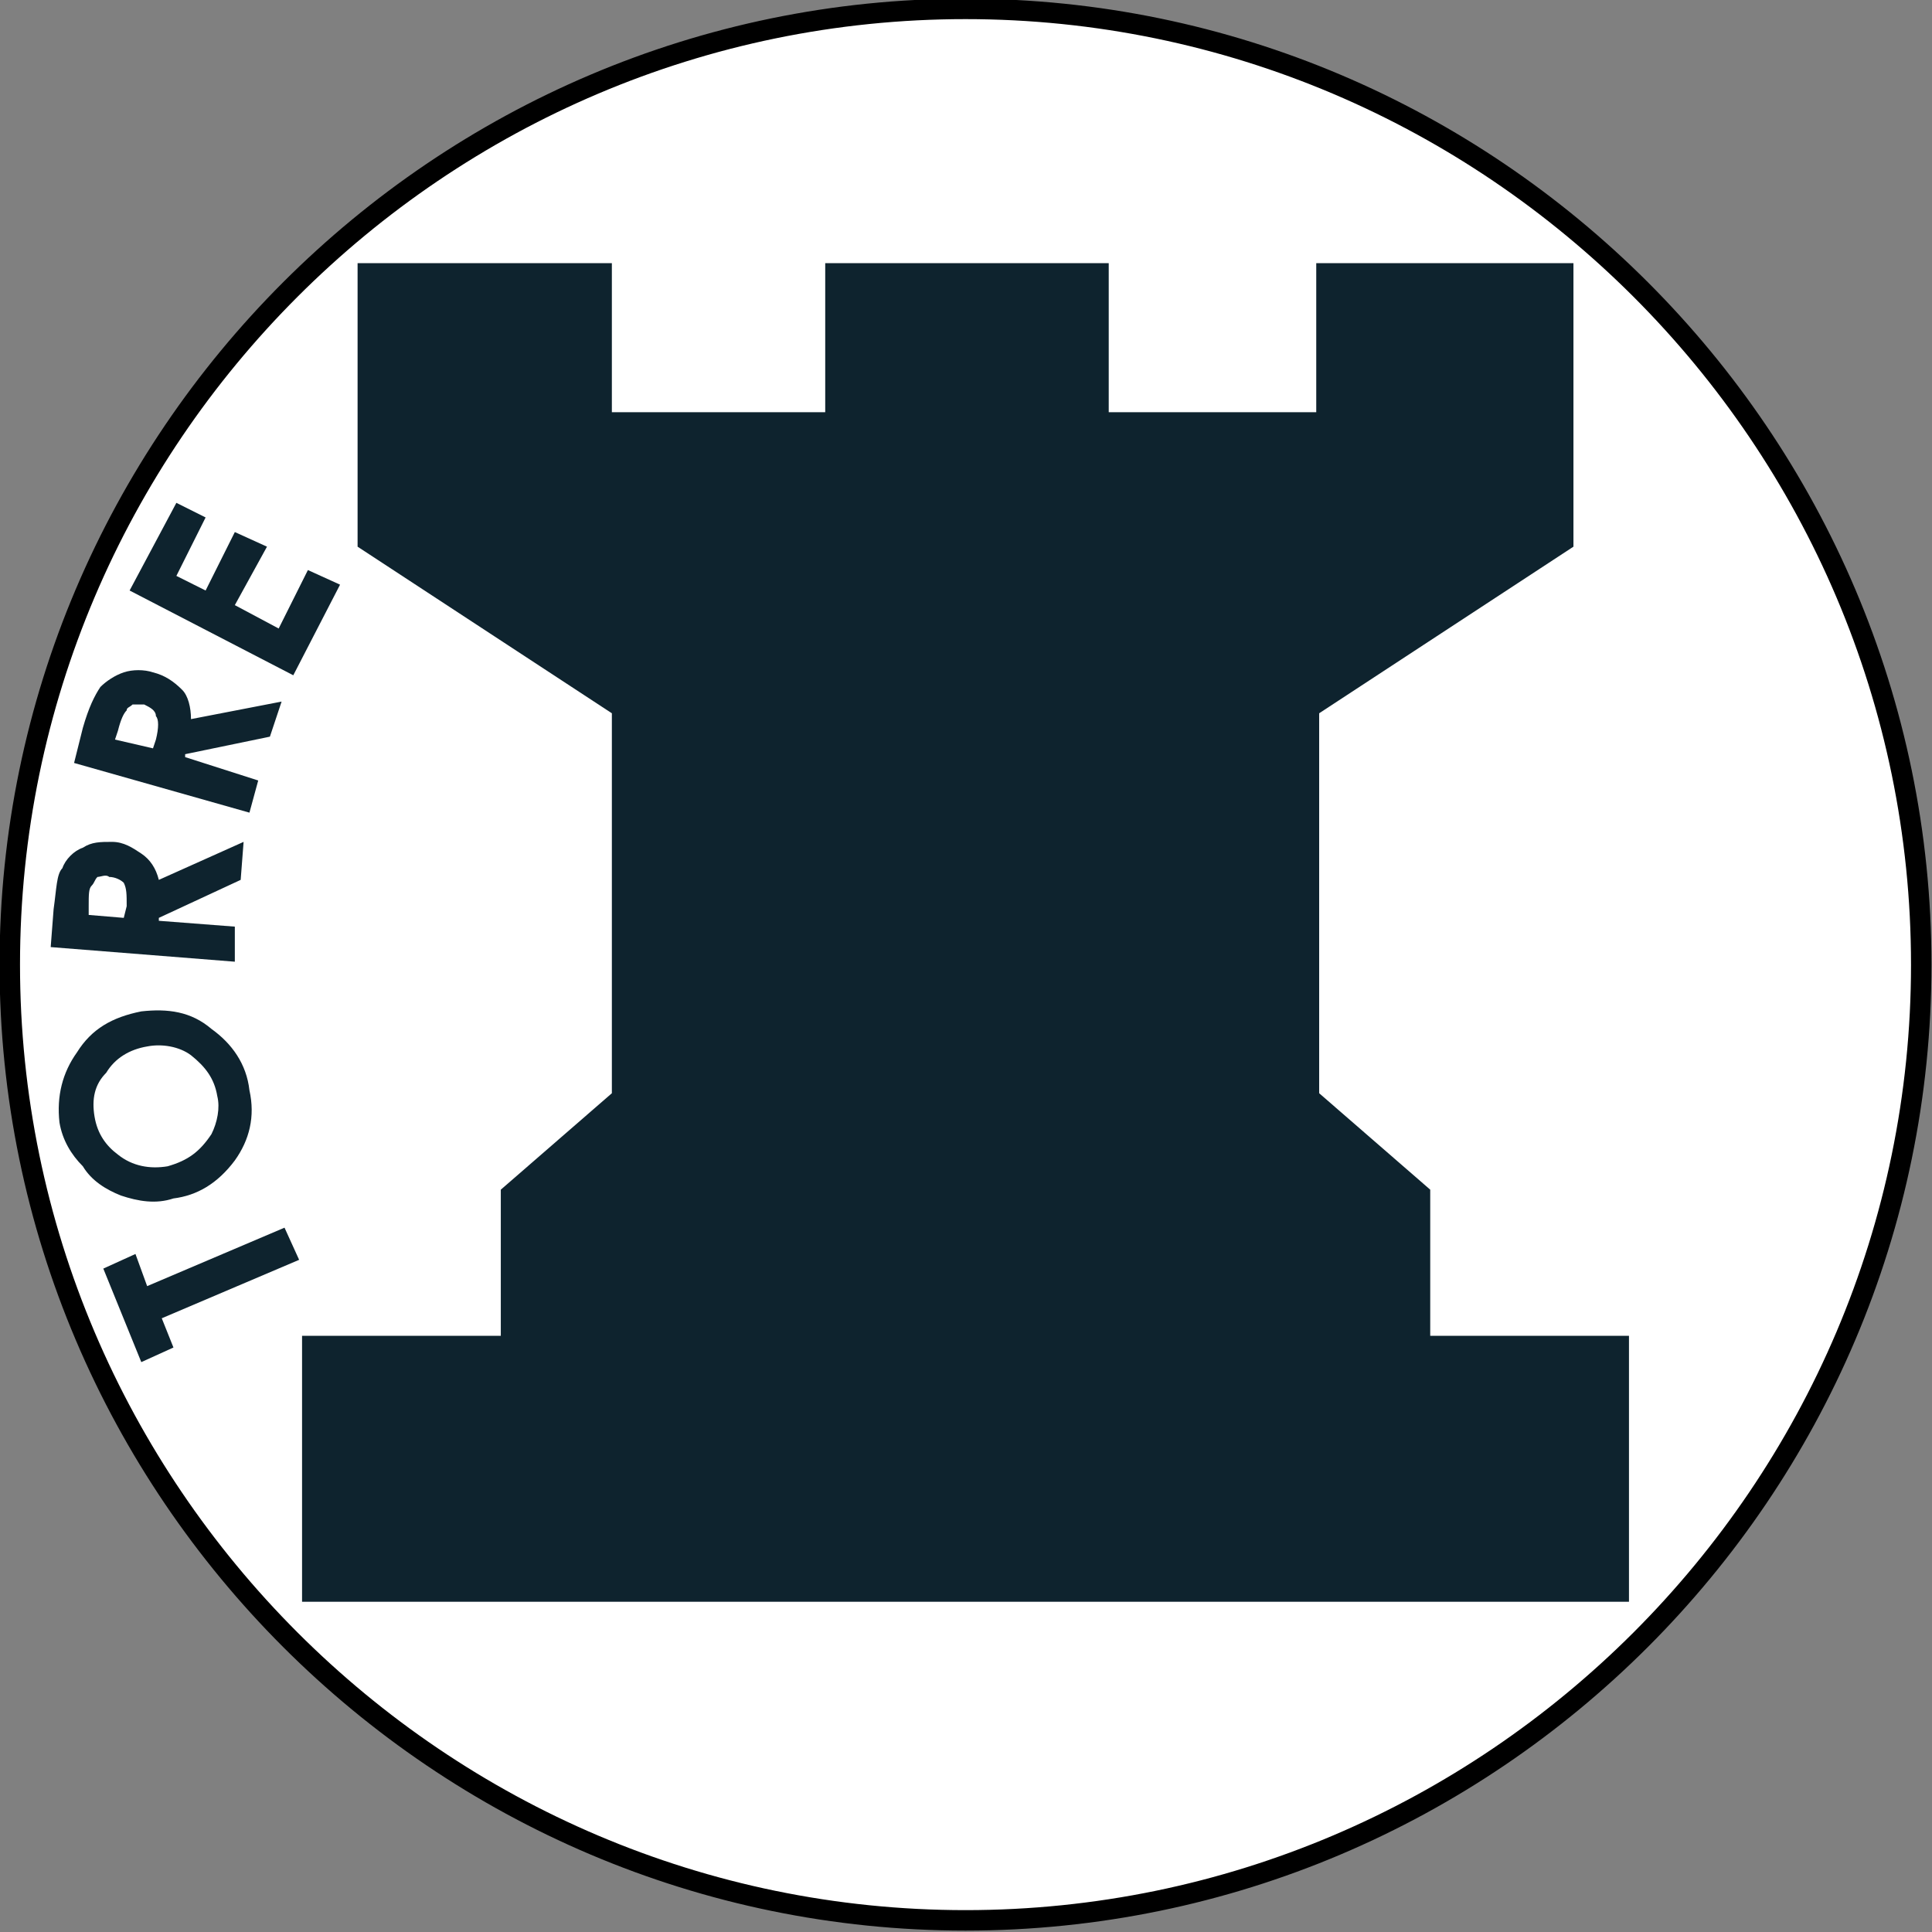
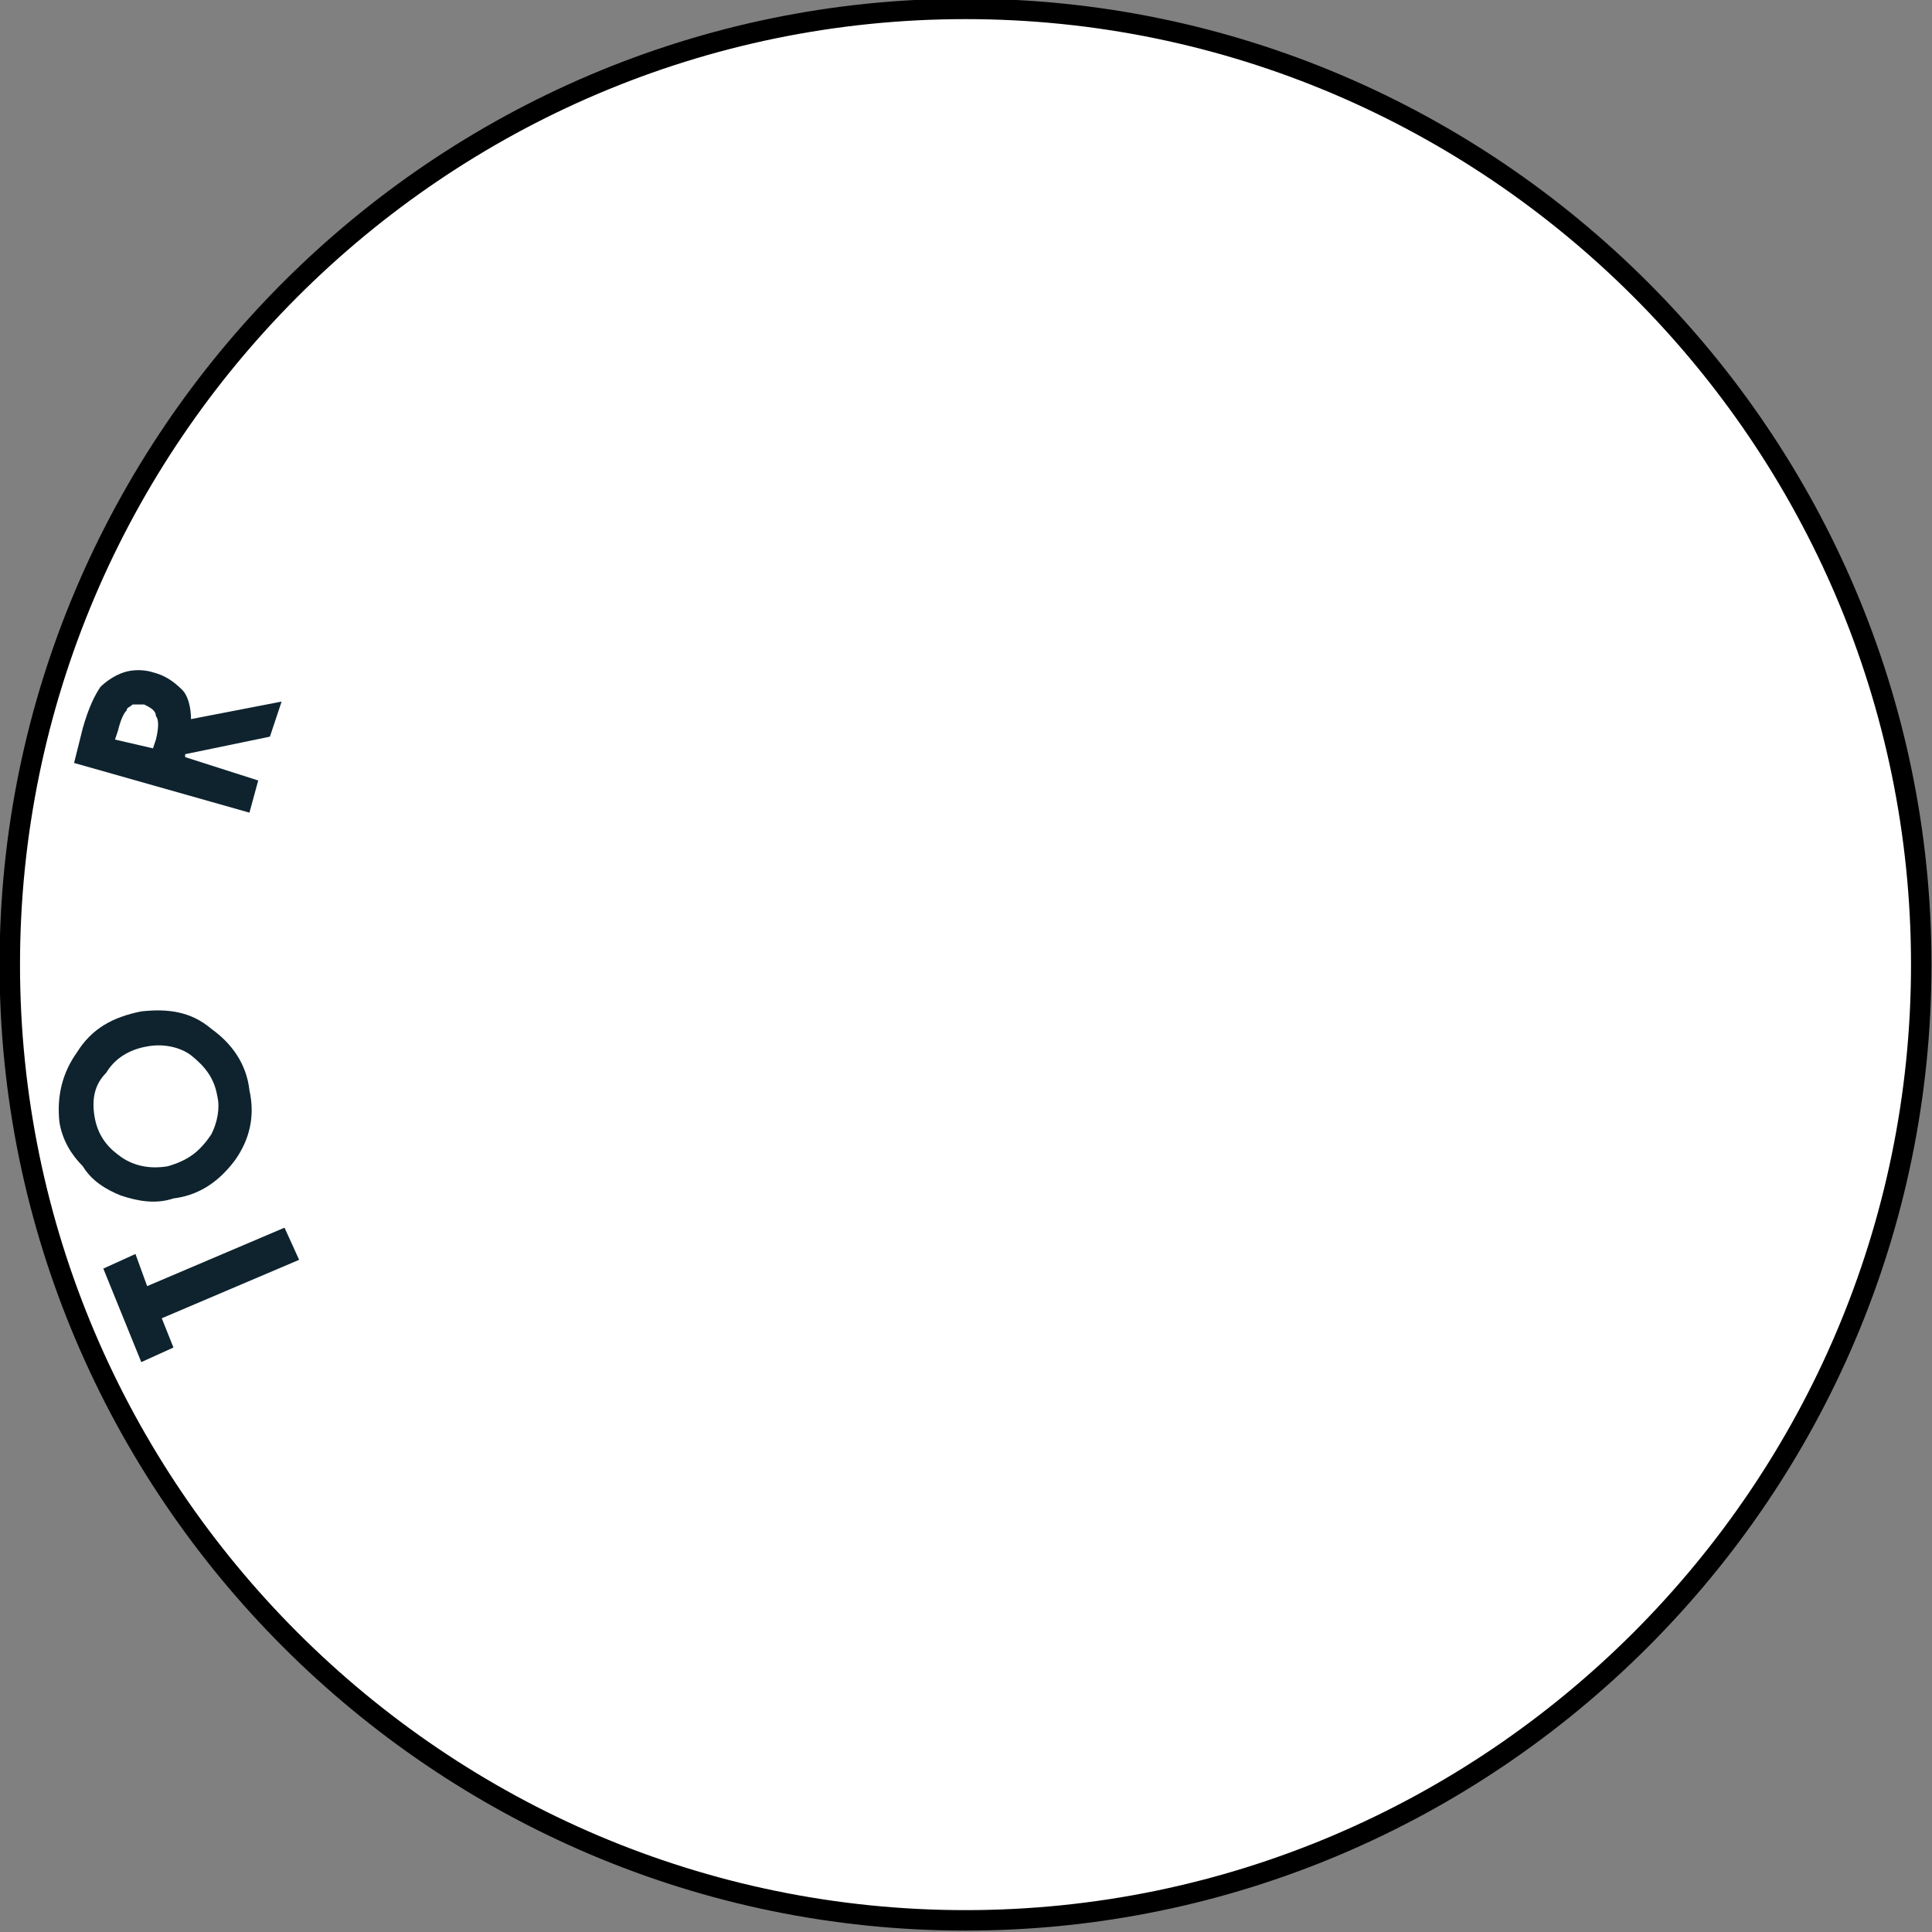
<svg xmlns="http://www.w3.org/2000/svg" version="1.1" viewBox="0 0 500 500">
  <rect x="0" y="0" width="500" height="500" fill="#808080" stroke="none" />
  <g transform="translate(0 -552.36)">
    <g transform="matrix(9.455 0 0 9.455 -2384.1 -7955.5)">
      <path d="m304.74 926.23c0 14.4-11.76 26.16-26.16 26.16-14.4 0-26.16-11.76-26.16-26.16 0-14.4 11.76-26.16 26.16-26.16 14.4 0 26.16 11.76 26.16 26.16z" fill="#fff" fill-rule="evenodd" stroke="#000" stroke-width=".56px" />
-       <path d="m261.94 914.79 6.96 4.56v10.4l-3.04 2.64v4h-5.44v7.28h36.32v-7.28h-5.44v-4l-3.04-2.64v-10.4l6.96-4.56v-7.76h-7.04v4.08h-5.68v-4.08h-7.76v4.08h-5.84v-4.08h-6.96z" fill="#0e232e" />
      <path d="m256.02 937.11-1.04-2.56 0.88-0.4 0.32 0.88 3.76-1.6 0.4 0.88-3.76 1.6 0.32 0.8z" fill="#0e232e" />
      <path d="m253.78 930.55c-0.08-0.72 0.08-1.36 0.48-1.92 0.4-0.64 0.96-0.96 1.76-1.12 0.72-0.08 1.36 0 1.92 0.48 0.56 0.4 0.96 0.96 1.04 1.68 0.16 0.72 0 1.36-0.4 1.92-0.48 0.64-1.04 0.96-1.68 1.04-0.48 0.16-0.96 0.08-1.44-0.08-0.4-0.16-0.8-0.4-1.04-0.8-0.32-0.32-0.56-0.72-0.64-1.2zm0.96-0.16c0.08 0.48 0.32 0.8 0.64 1.04 0.4 0.32 0.88 0.4 1.36 0.32 0.56-0.16 0.88-0.4 1.2-0.88 0.16-0.32 0.24-0.72 0.16-1.04-0.08-0.48-0.32-0.8-0.72-1.12-0.32-0.24-0.8-0.32-1.2-0.24-0.48 0.08-0.88 0.32-1.12 0.72-0.32 0.32-0.4 0.72-0.32 1.2z" fill="#0e232e" />
-       <path d="m253.54 925.75 0.08-1.04c0.08-0.56 0.08-0.96 0.24-1.12 0.08-0.24 0.32-0.48 0.56-0.56 0.24-0.16 0.48-0.16 0.8-0.16 0.32 0 0.56 0.16 0.8 0.32s0.4 0.4 0.48 0.72l2.32-1.04-0.08 1.04-2.24 1.04v0.08l2.08 0.16v0.96zm2-0.8 0.08-0.32c0-0.32 0-0.48-0.08-0.64-0.08-0.08-0.24-0.16-0.4-0.16-0.08-0.08-0.24 0-0.32 0-0.08 0.08-0.08 0.16-0.16 0.24s-0.08 0.24-0.08 0.56v0.24z" fill="#0e232e" />
      <path d="m254.18 920.71 0.24-0.96c0.16-0.56 0.32-0.88 0.48-1.12 0.16-0.16 0.4-0.32 0.64-0.4s0.56-0.08 0.8 0c0.32 0.08 0.56 0.24 0.8 0.48 0.16 0.16 0.24 0.48 0.24 0.8l2.48-0.48-0.32 0.96-2.32 0.48v0.08l2 0.64-0.24 0.88zm2.16-0.4 0.08-0.24c0.08-0.32 0.08-0.56 0-0.64 0-0.16-0.16-0.24-0.32-0.32h-0.32c-0.08 0.08-0.16 0.08-0.16 0.16-0.08 0.08-0.16 0.24-0.24 0.56l-0.08 0.24z" fill="#0e232e" />
-       <path d="m255.7 915.99 1.28-2.4 0.8 0.4-0.8 1.6 0.8 0.4 0.8-1.6 0.88 0.4-0.88 1.6 1.2 0.64 0.8-1.6 0.88 0.4-1.28 2.48z" fill="#0e232e" />
    </g>
  </g>
</svg>